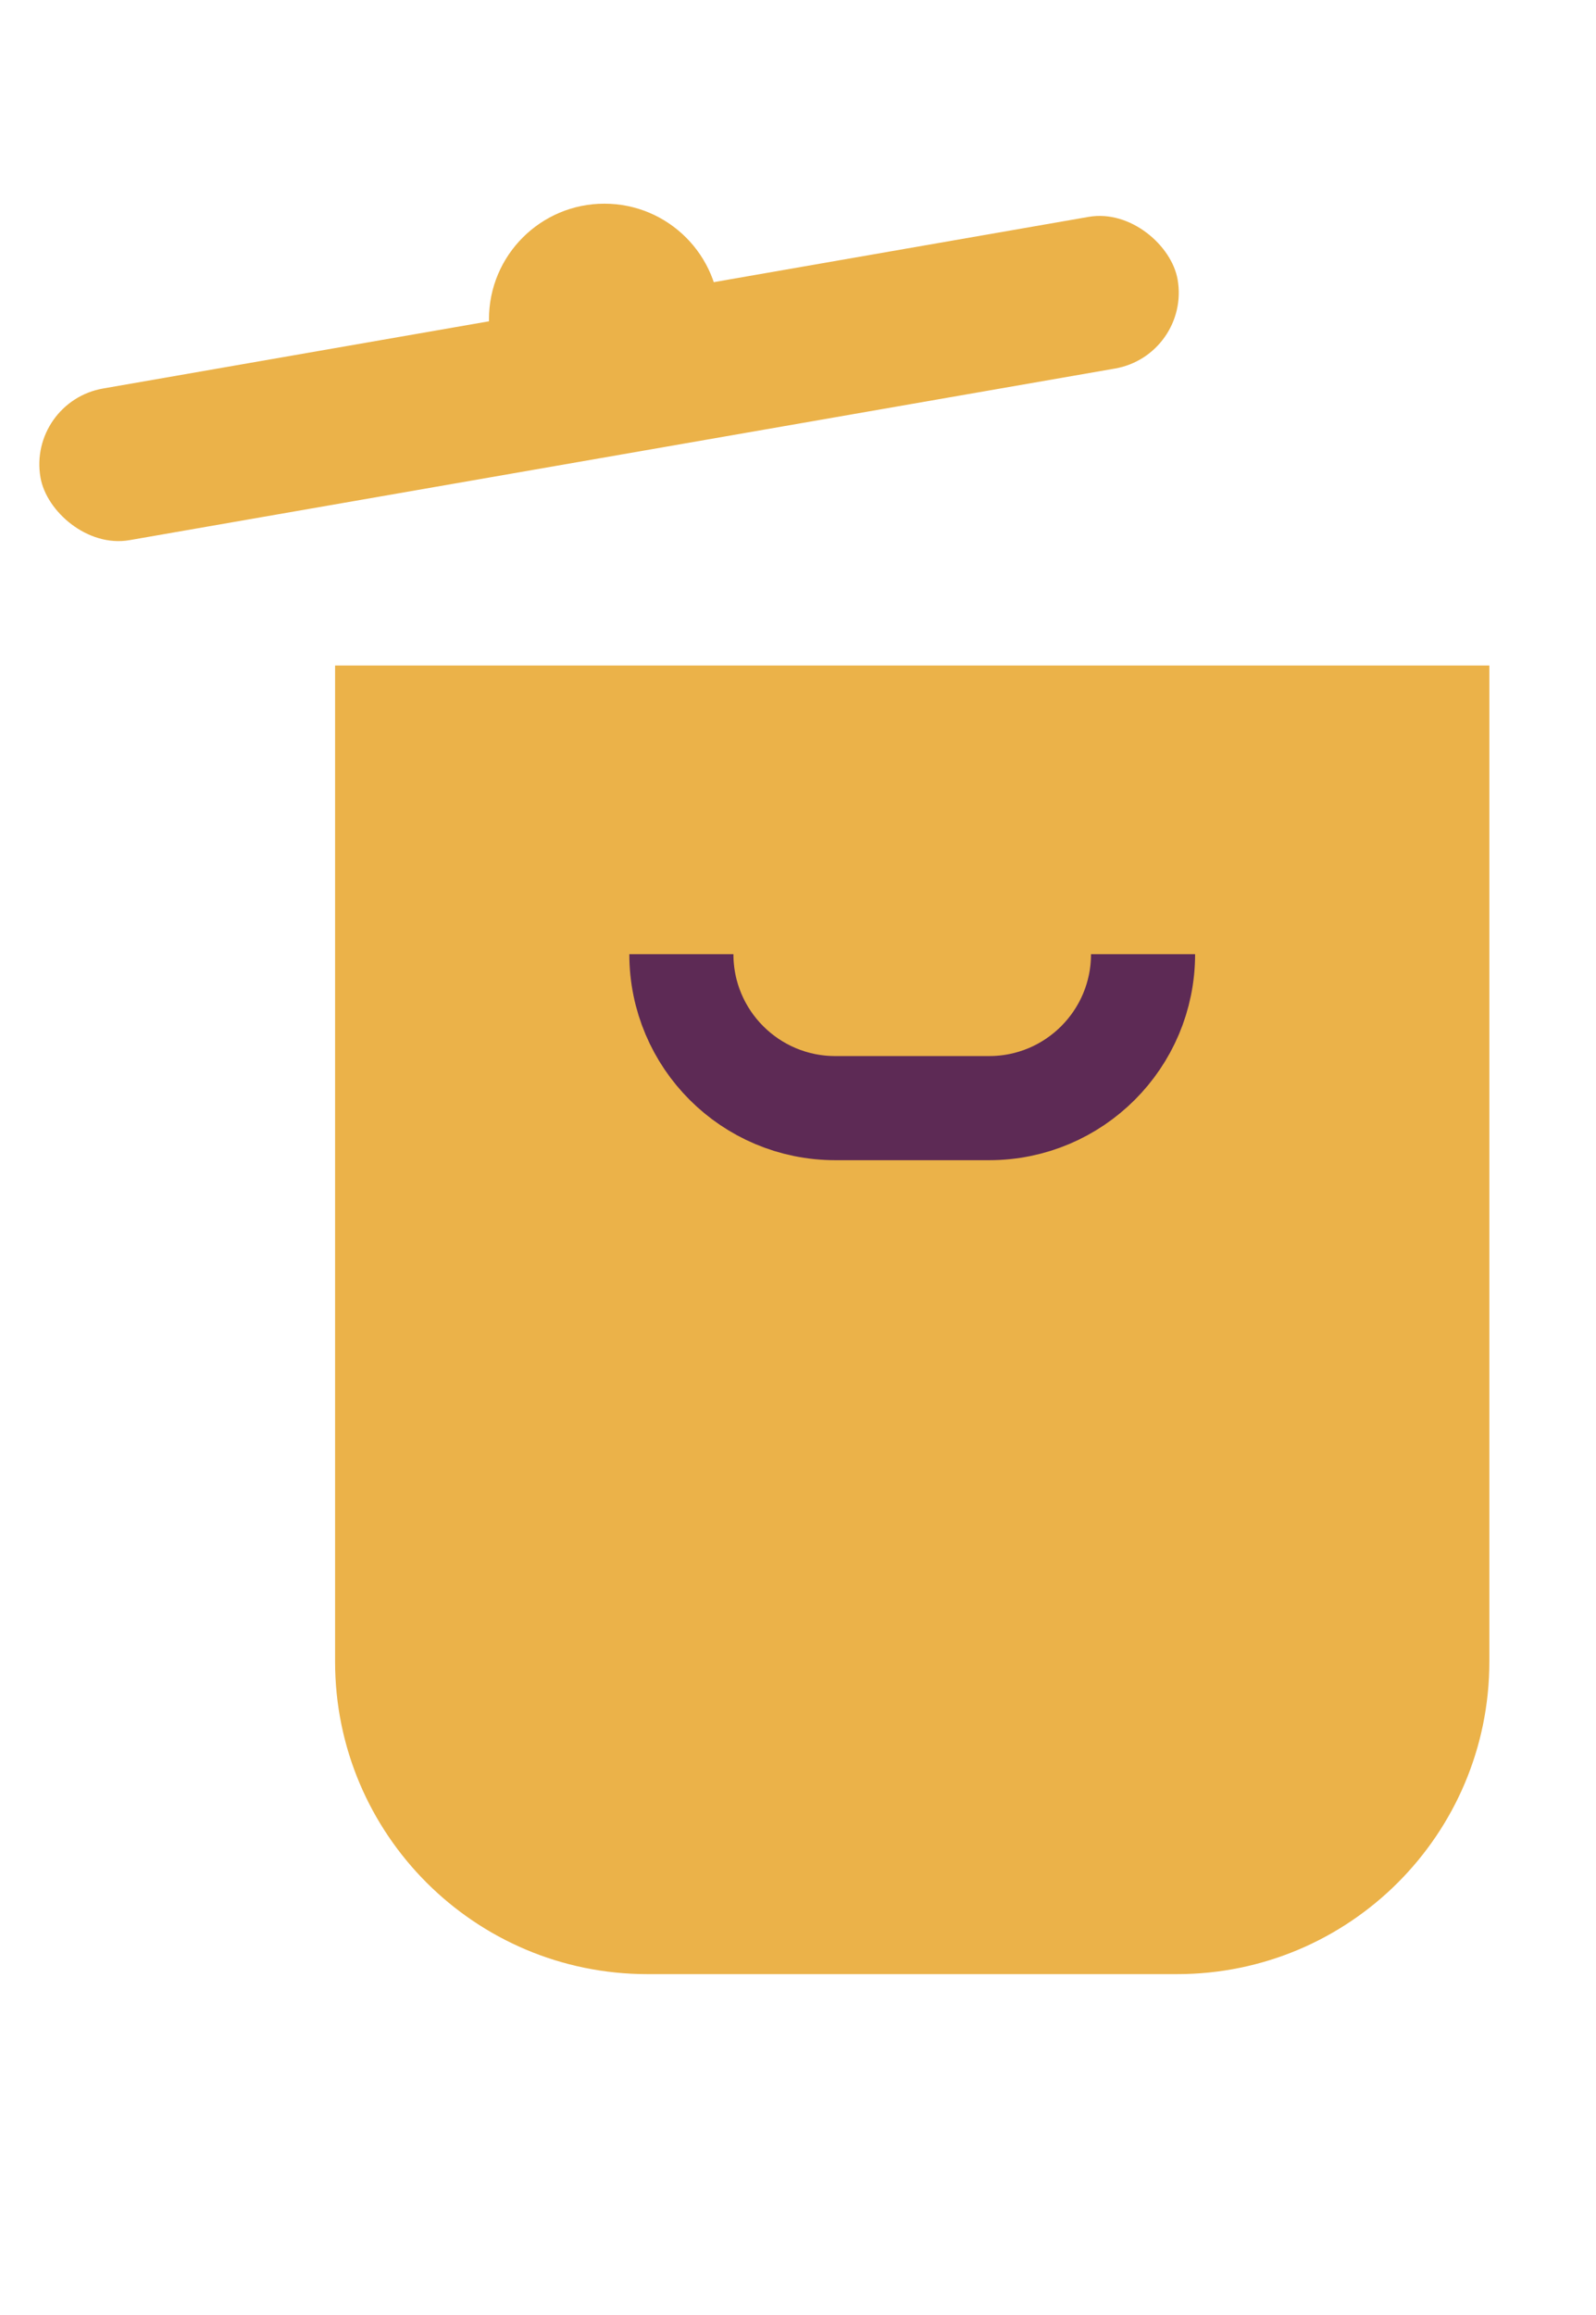
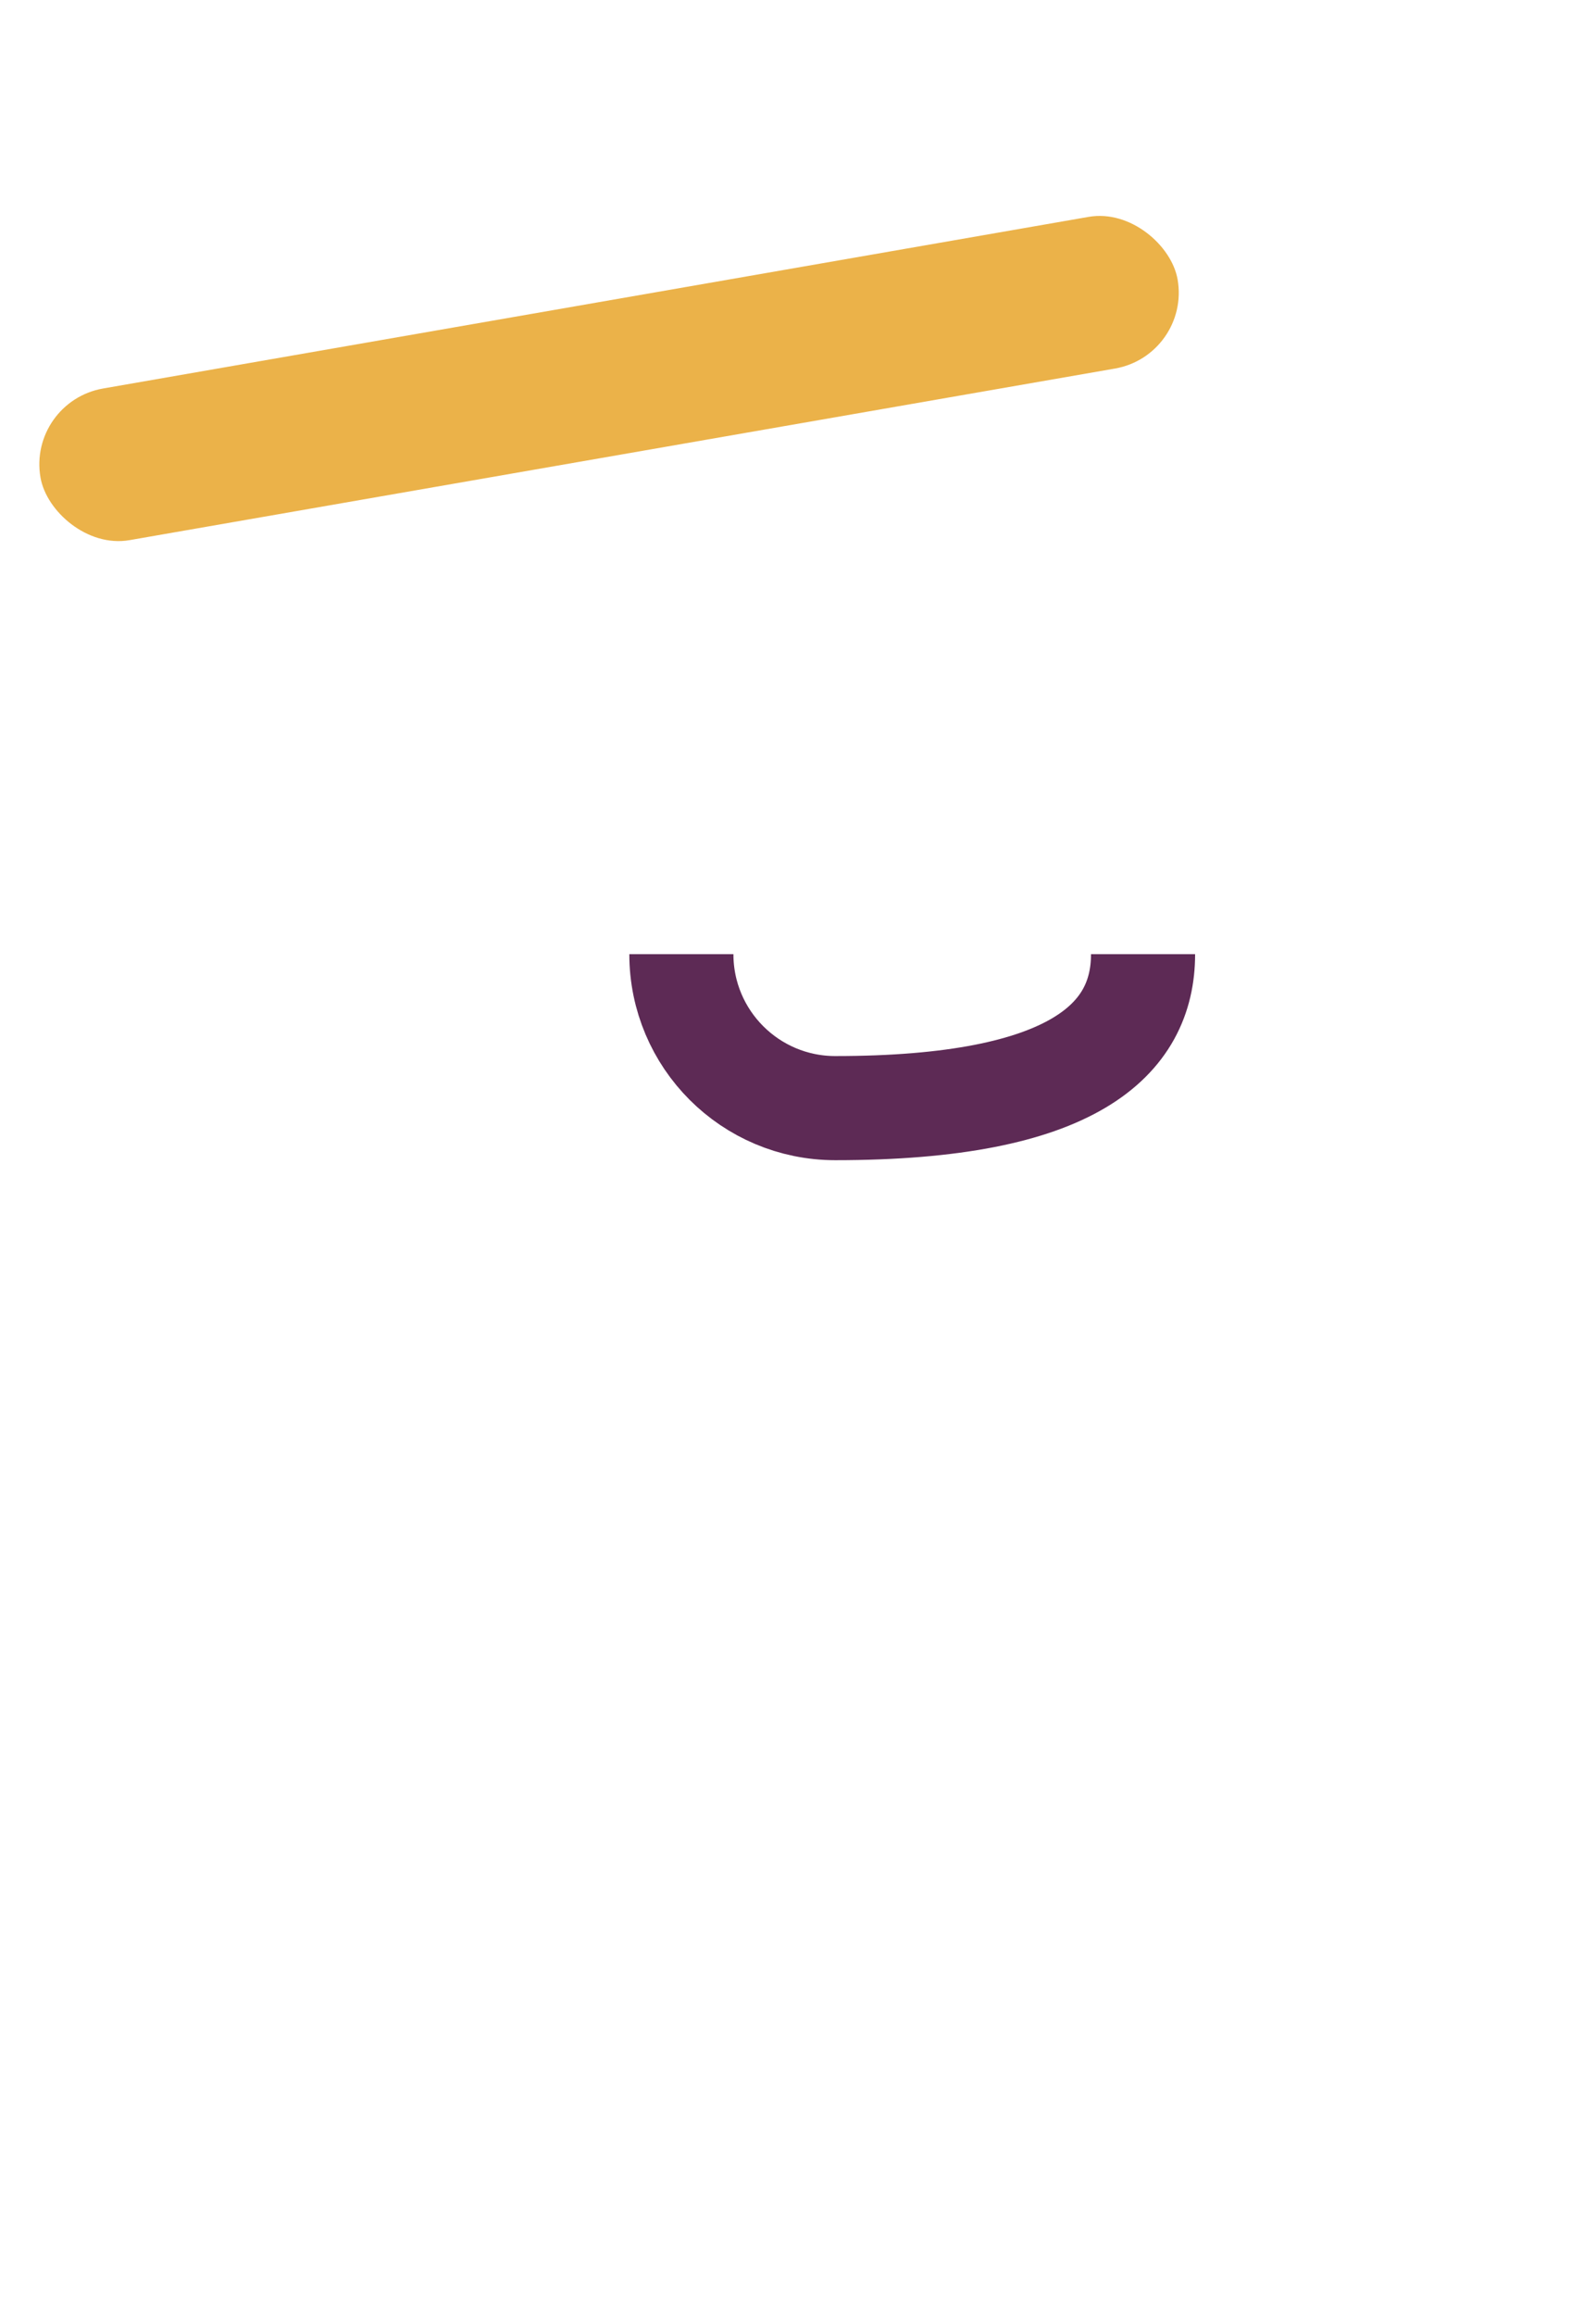
<svg xmlns="http://www.w3.org/2000/svg" width="40" height="58" viewBox="0 0 40 58" fill="none">
-   <path d="M8.398 16.674H37.327V41.632C37.327 45.955 33.822 49.46 29.499 49.46H16.226C11.903 49.46 8.398 45.955 8.398 41.632V16.674Z" fill="#EBB249" />
  <rect x="0.684" y="10.064" width="28.928" height="3.857" rx="1.929" transform="rotate(-9.875 0.684 10.064)" fill="#EBB249" />
-   <circle cx="15.148" cy="7.996" r="2.893" fill="#EBB249" />
-   <path d="M17.077 23.906V23.906C17.077 26.036 18.804 27.763 20.934 27.763H24.791C26.921 27.763 28.648 26.036 28.648 23.906V23.906" stroke="#5D2A55" stroke-width="2.609" />
+   <path d="M17.077 23.906V23.906C17.077 26.036 18.804 27.763 20.934 27.763C26.921 27.763 28.648 26.036 28.648 23.906V23.906" stroke="#5D2A55" stroke-width="2.609" />
</svg>